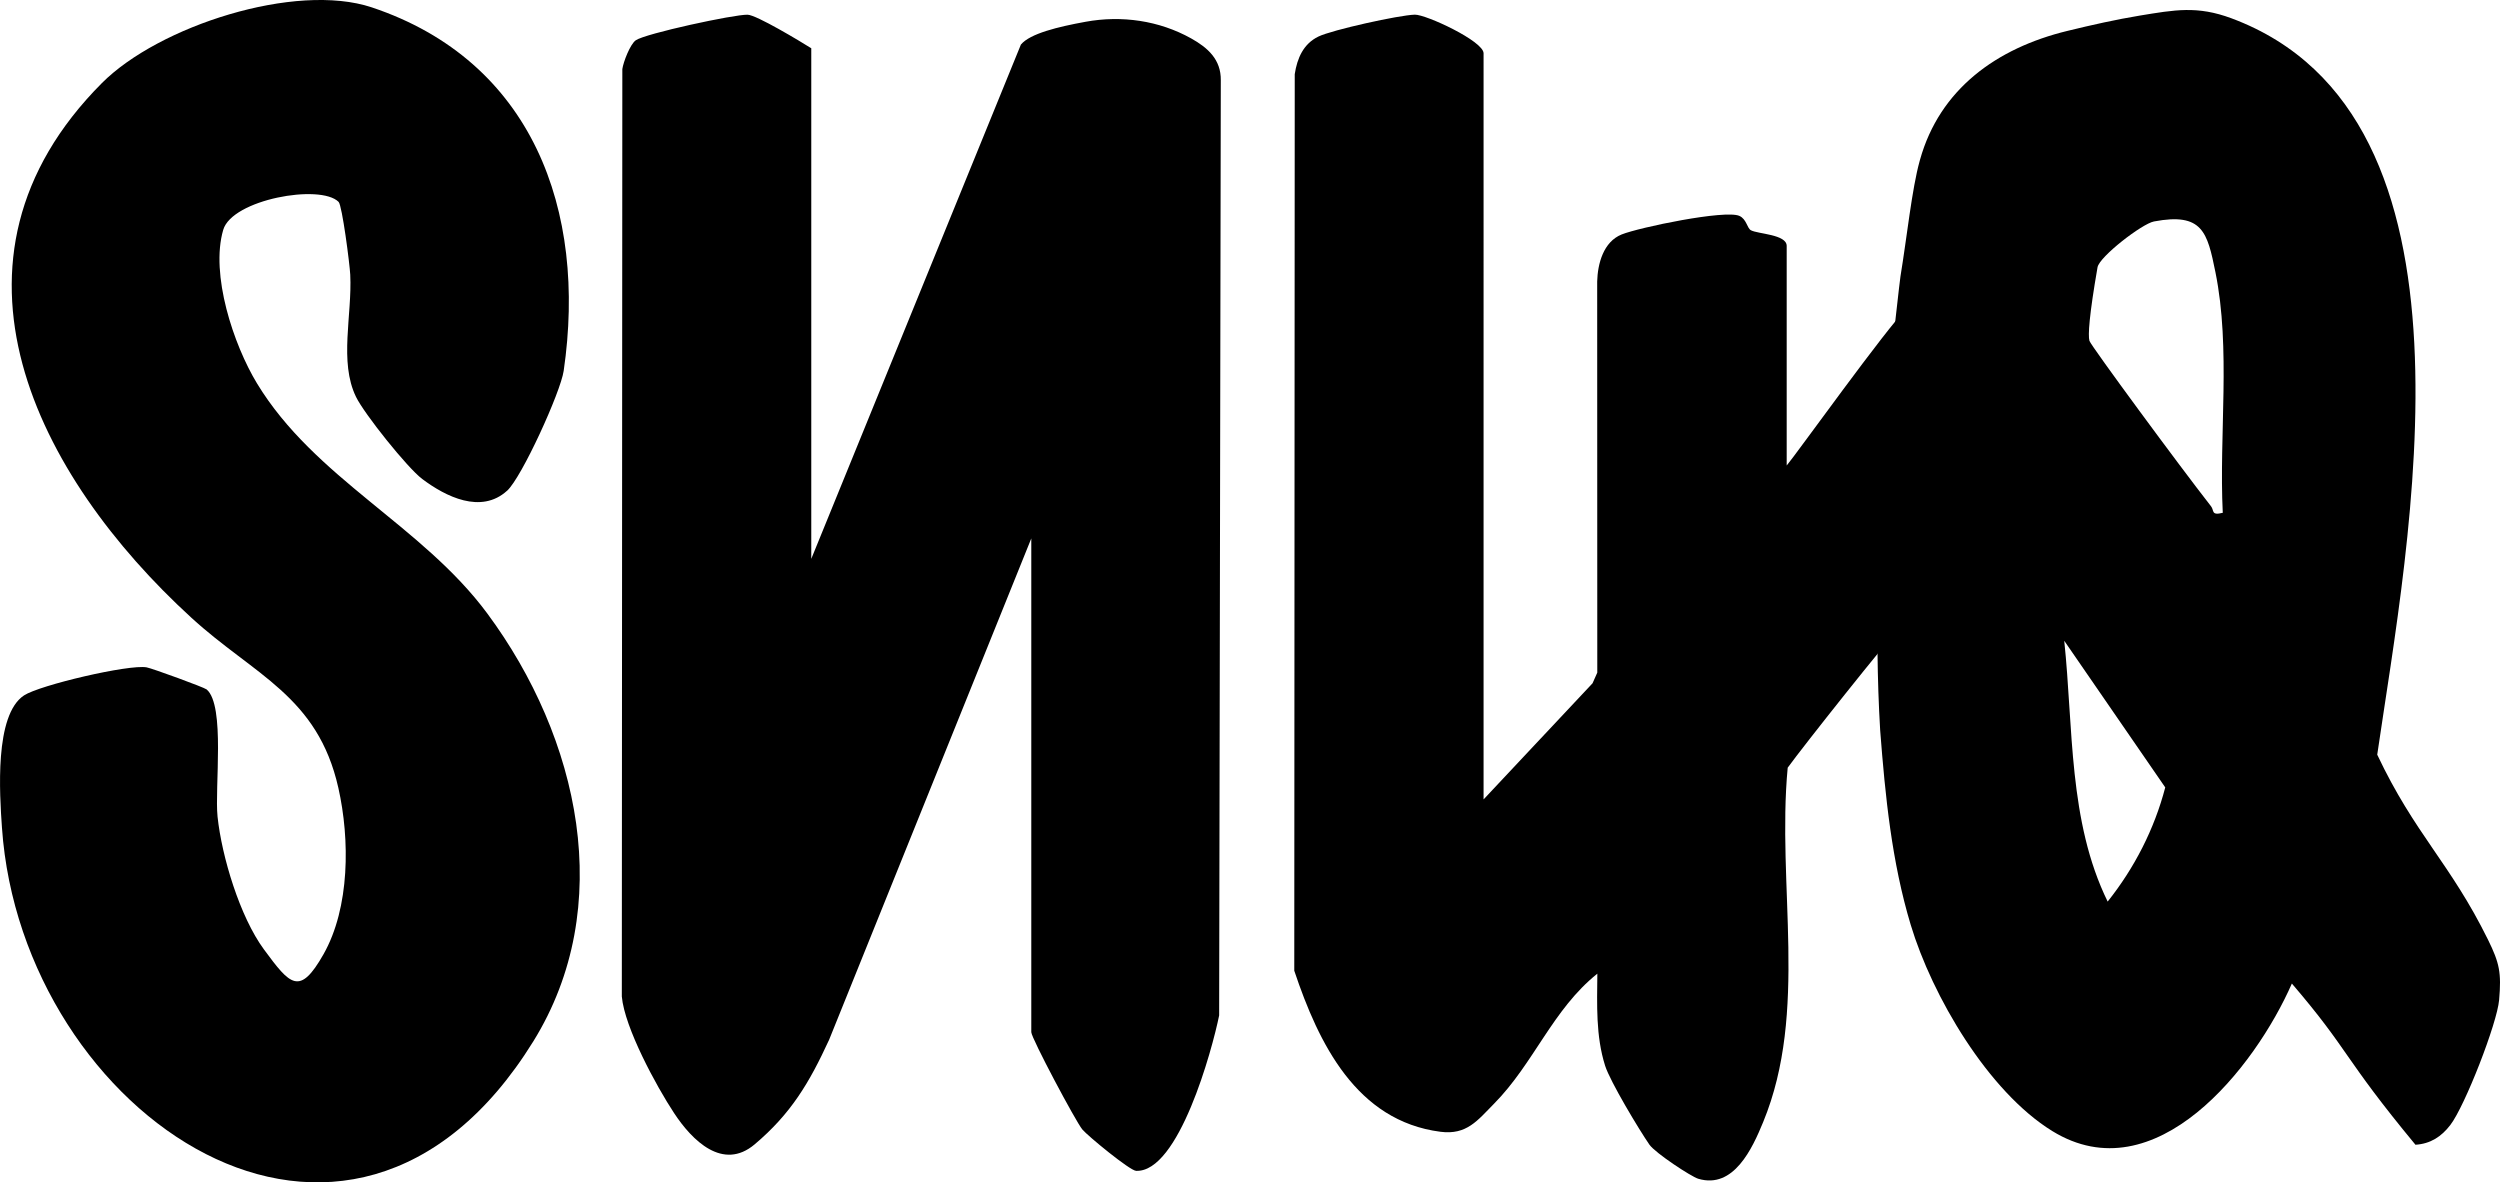
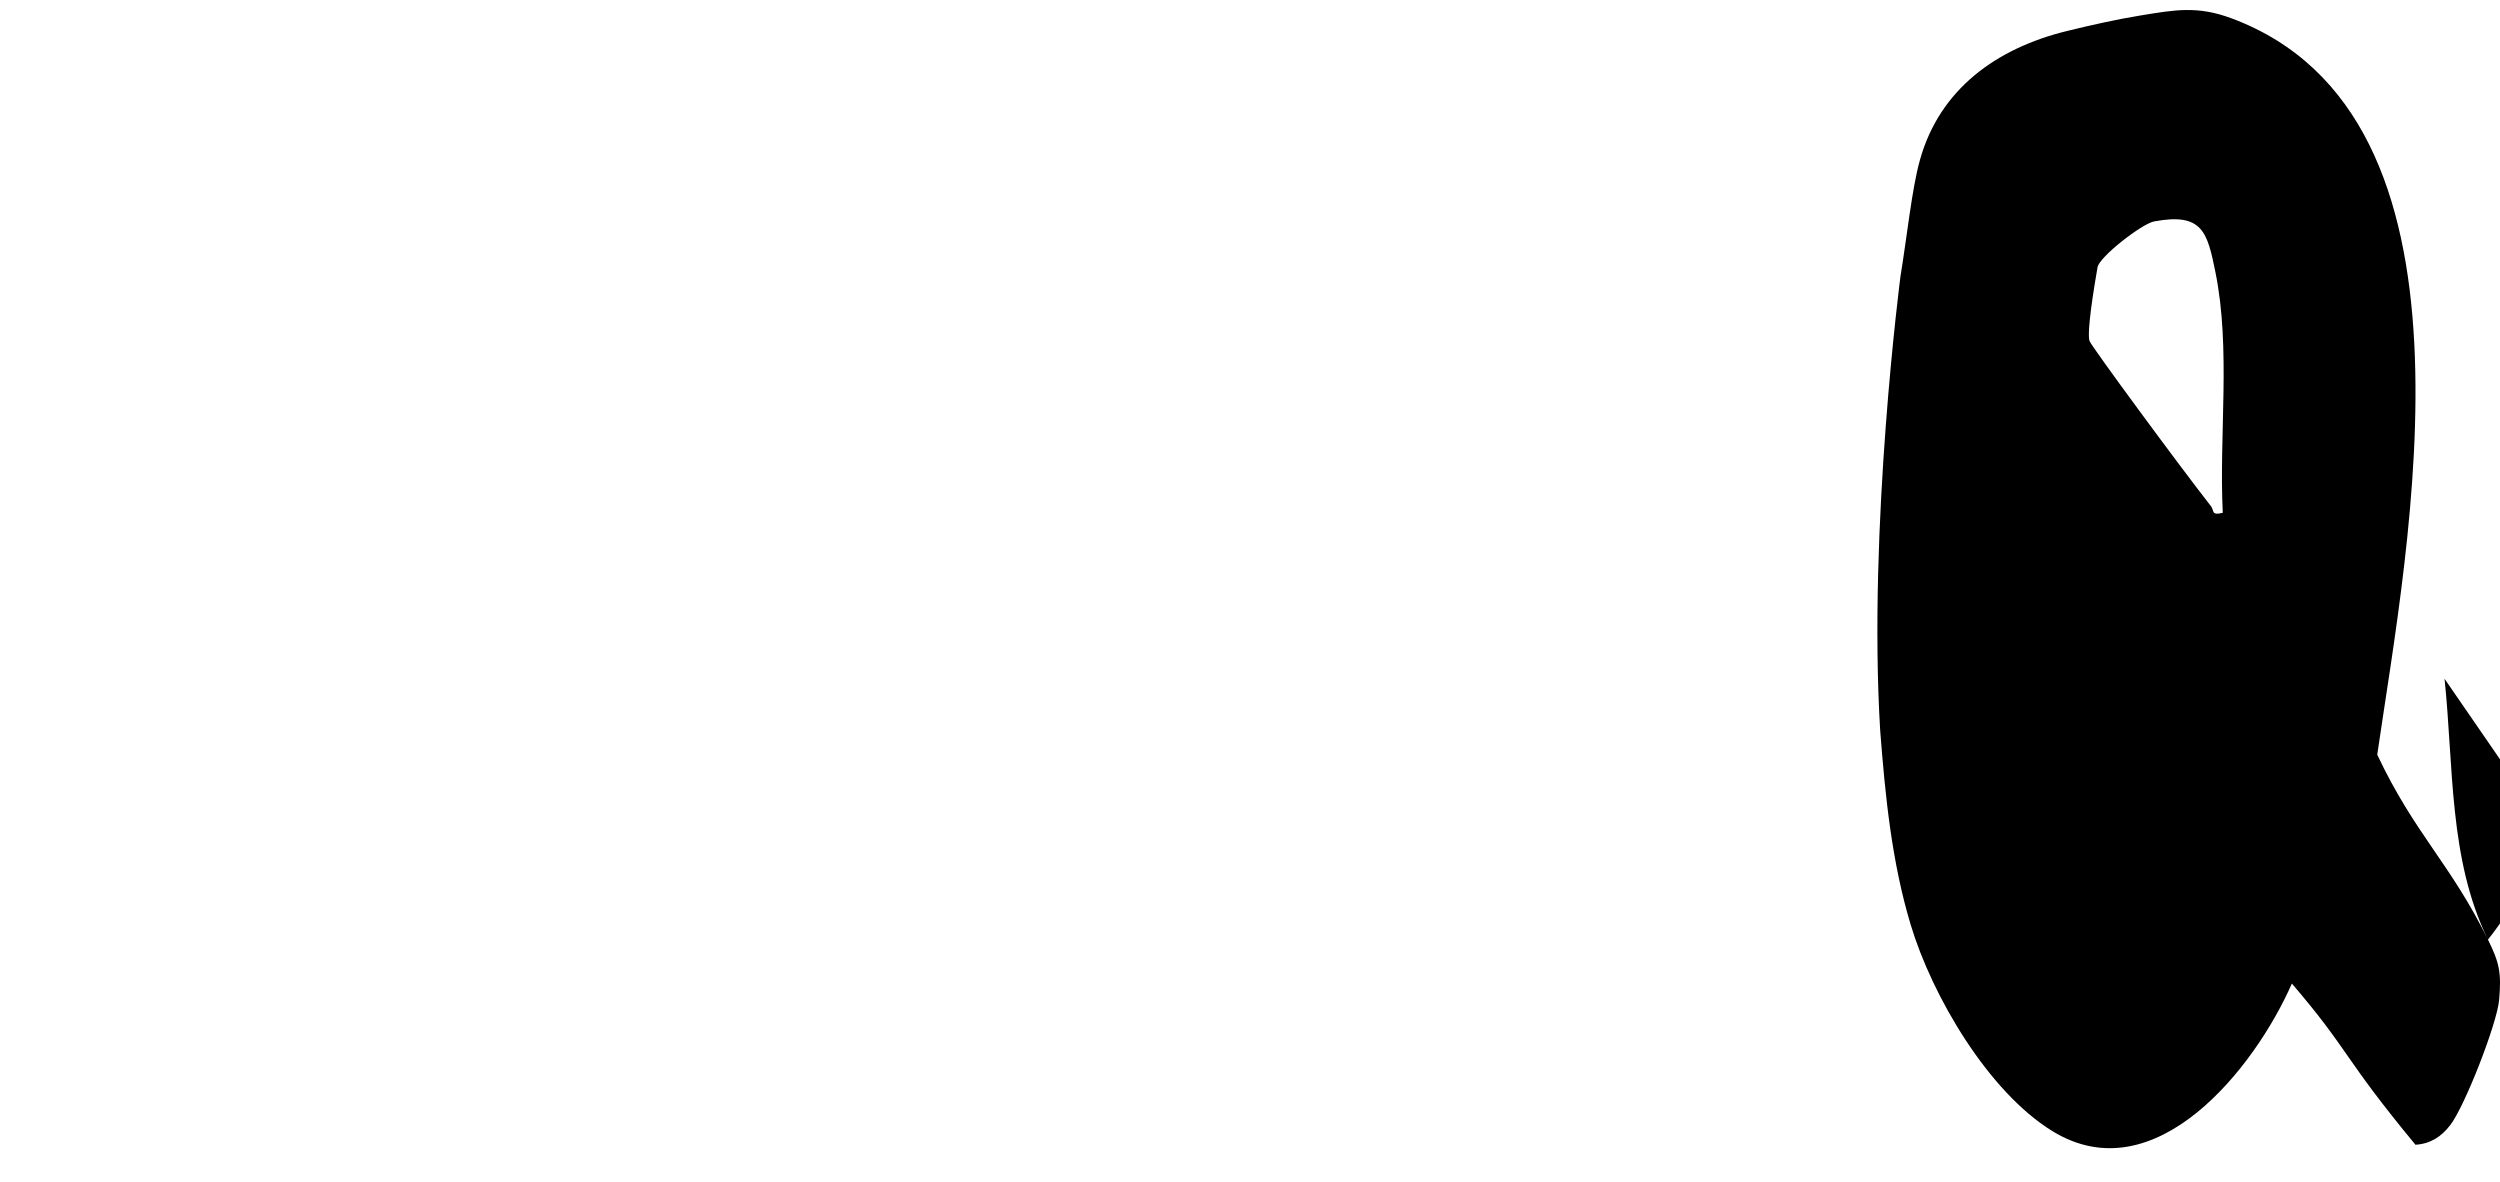
<svg xmlns="http://www.w3.org/2000/svg" id="Layer_1" data-name="Layer 1" viewBox="0 0 485.87 229.79">
-   <path d="M157.67,108.61L198.41,8.66c1.8-2.15,7.21-3.45,12.58-4.43,7-1.28,14.28-.24,20.5,3.23,3.24,1.81,5.82,4.1,5.77,8.14l-.32,181.74c-1.36,6.71-7.86,30.58-16.15,30.21-1.2-.05-9.39-6.78-10.44-8.04-1.28-1.54-9.92-17.78-9.92-18.91v-95.96l-39.29,97.43c-3.86,8.38-7.4,14.36-14.47,20.33-6.18,5.22-12.16-.75-15.66-6.07-3.46-5.24-9.62-16.61-10.16-22.65l.1-180.25c.19-1.37,1.51-4.82,2.61-5.6,1.86-1.31,19.12-5.04,21.74-4.97,1.73.05,10.24,5.18,12.37,6.52v99.24Z" />
-   <path d="M98.54,95.38c-5.04,4.58-11.92,1.14-16.48-2.29-2.91-2.19-11.28-12.68-12.87-15.96-3.32-6.82-.73-15.88-1.12-23.74-.1-2.05-1.57-13.46-2.26-14.15-3.57-3.56-20.71-.47-22.43,5.44-2.53,8.66,2,22.3,6.56,29.82,11.22,18.49,32.08,27.59,44.76,44.72,17.92,24.2,25.17,56.99,8.94,83.18C67.73,260.39,4.24,216.59.38,160.86c-.45-6.55-1.5-21.9,4.29-25.71,3.06-2.01,20.44-6.08,23.83-5.45,1.09.2,11.17,3.88,11.66,4.29,3.66,3.12,1.53,19.12,2.12,24.73.82,7.77,4.35,19.46,9.01,25.79,5.11,6.93,6.93,9.14,11.57.97,5.16-9.09,5.15-22.36,2.9-32.35-4.02-17.89-16.35-21.89-28.57-33.08C7.18,92.6-14.55,50.63,19.81,16.14,30.83,5.08,57.41-3.53,72.28,1.44c31.15,10.42,41.83,39.41,37.27,70.64-.61,4.15-8.14,20.69-11,23.3Z" />
  <g>
-     <path d="M347.45,149.18c2.9-4.01,19.06-24.41,22.63-28.24,1.28-1.37,2.02-3.15,2.11-5.02l2.57-54.17c.1-2.2-2.52-3.4-4.11-1.89-3.78,3.58-21.65,28.55-23.41,30.61v-42.68c0-2.25-5.59-2.3-6.95-3.04-.76-.41-.84-2.16-2.24-2.79-2.76-1.24-19.44,2.23-22.87,3.6-3.58,1.43-4.68,5.73-4.77,9.15l.02,76.01-.92,2.07-21.18,22.57V10.36c0-2.37-11.21-7.56-13.36-7.51-3.06.08-16.07,2.96-18.73,4.25-2.94,1.42-4.14,4.23-4.61,7.32l-.09,174.24c4.74,14.16,12.08,29.2,28.42,31.3,5.09.66,7.2-2.21,10.38-5.43,7.78-7.87,11.4-18.34,20.1-25.3-.05,6-.32,12.1,1.51,17.89.97,3.07,6.66,12.53,8.61,15.34,1.13,1.62,8.12,6.22,9.49,6.63,6.9,2.06,10.52-5.91,12.62-11.02,8.85-21.52,2.61-46.03,4.77-68.9Z" />
-     <path d="M483.53,182.61c-7.35-14.9-14.2-20.45-21.52-35.94,6.03-41.42,22.61-124.13-28.32-143.11-6.66-2.48-11.03-1.64-17.83-.53-4.55.75-9.29,1.81-14.04,2.97-13.82,3.35-24.84,11.35-28.67,25.05-.02.08-.05.16-.07.25-1.51,5.45-2.47,14.76-3.73,22.43h0s-6.34,48.6-3.94,88.23c.98,12.75,2.24,25.51,5.93,37.77,4.16,13.82,15.04,32.41,27.52,40.09,20.01,12.32,39.4-12.34,46.56-28.67,11.26,13.15,9.82,14.16,24.02,31.33,2.93-.19,5.03-1.57,6.77-3.83,2.84-3.69,9.1-19.77,9.49-24.31.46-5.3.08-7.16-2.17-11.73ZM409.62,175.22c-7.66-15.62-6.65-33.79-8.44-50.69l19.63,28.5c-2.11,8.1-5.99,15.66-11.19,22.19ZM431.99,99.66c-2.3.58-1.64-.44-2.27-1.25-6.07-7.75-23.36-31.23-23.64-32.16-.31-1.04-.04-5.02,1.57-14.3.36-2.07,8.67-8.48,10.97-8.91,9.45-1.78,10.37,2.09,11.94,9.84,3.03,14.92.68,31.58,1.43,46.79Z" />
+     <path d="M483.53,182.61c-7.35-14.9-14.2-20.45-21.52-35.94,6.03-41.42,22.61-124.13-28.32-143.11-6.66-2.48-11.03-1.64-17.83-.53-4.55.75-9.29,1.81-14.04,2.97-13.82,3.35-24.84,11.35-28.67,25.05-.02.08-.05.16-.07.25-1.51,5.45-2.47,14.76-3.73,22.43h0s-6.34,48.6-3.94,88.23c.98,12.75,2.24,25.51,5.93,37.77,4.16,13.82,15.04,32.41,27.52,40.09,20.01,12.32,39.4-12.34,46.56-28.67,11.26,13.15,9.82,14.16,24.02,31.33,2.93-.19,5.03-1.57,6.77-3.83,2.84-3.69,9.1-19.77,9.49-24.31.46-5.3.08-7.16-2.17-11.73Zc-7.66-15.62-6.65-33.79-8.44-50.69l19.63,28.5c-2.11,8.1-5.99,15.66-11.19,22.19ZM431.99,99.66c-2.3.58-1.64-.44-2.27-1.25-6.07-7.75-23.36-31.23-23.64-32.16-.31-1.04-.04-5.02,1.57-14.3.36-2.07,8.67-8.48,10.97-8.91,9.45-1.78,10.37,2.09,11.94,9.84,3.03,14.92.68,31.58,1.43,46.79Z" />
  </g>
</svg>